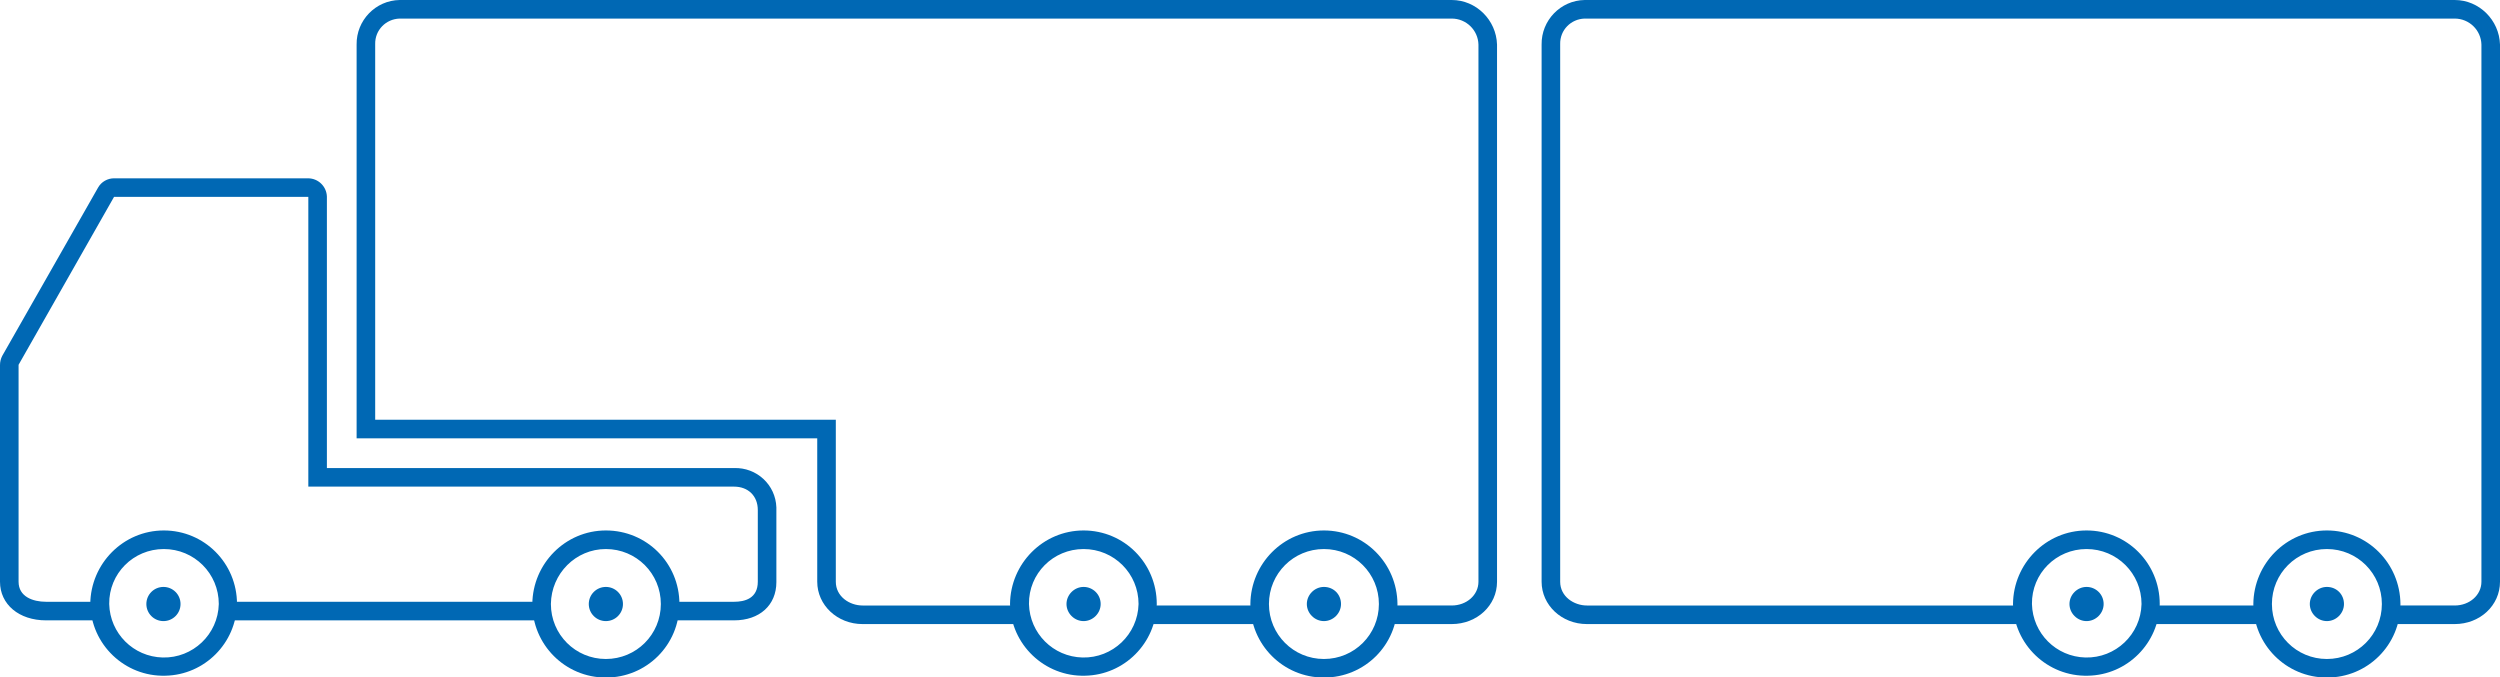
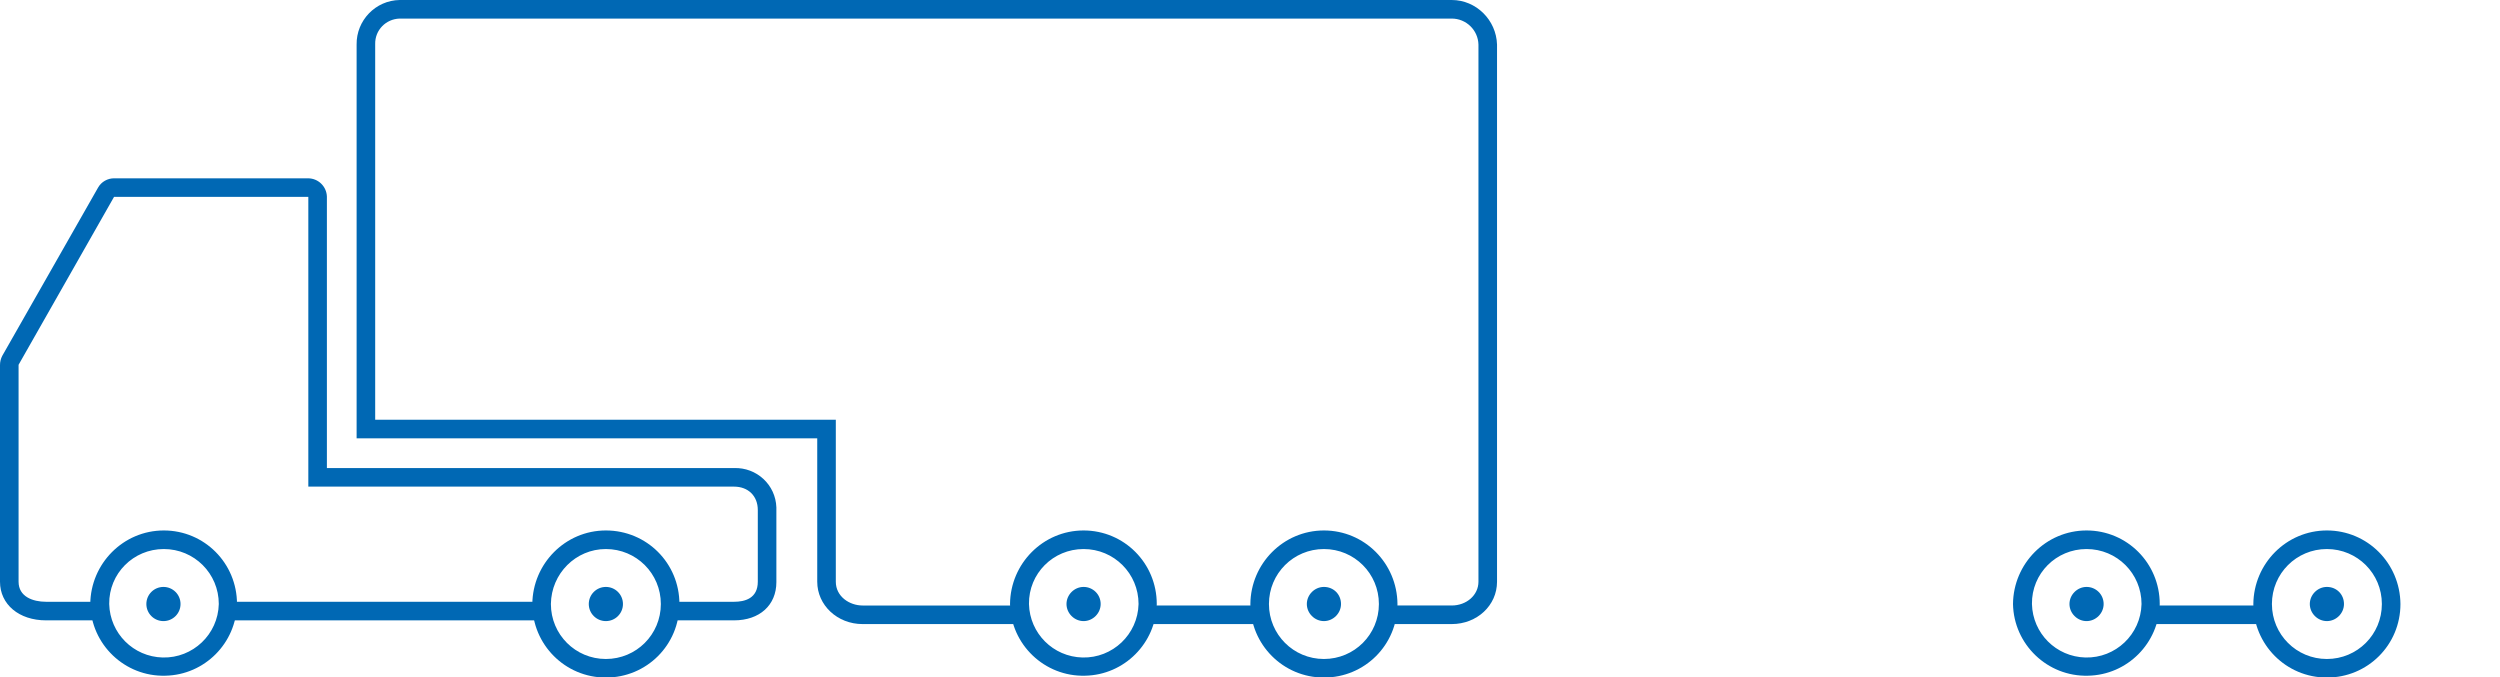
<svg xmlns="http://www.w3.org/2000/svg" version="1.1" id="_4" x="0px" y="0px" viewBox="0 0 673 182.3" style="enable-background:new 0 0 673 182.3;" xml:space="preserve">
  <style type="text/css">
	.st0{fill:#0068B4;}
</style>
  <title>icon_roadtrain</title>
  <path class="st0" d="M356.4,158c-2.5,0-4.6,2.1-4.6,4.6c0,2.5,2.1,4.6,4.6,4.6c2.5,0,4.6-2.1,4.6-4.6C361,160,359,158,356.4,158  C356.4,158,356.4,158,356.4,158z" />
  <path class="st0" d="M291.7,158c-2.5,0-4.6,2.1-4.6,4.6c0,2.5,2.1,4.6,4.6,4.6c2.5,0,4.6-2.1,4.6-4.6c0,0,0,0,0,0  C296.3,160,294.2,158,291.7,158z" />
  <path class="st0" d="M390.8,168H374v-5h16.8c4,0,7.2-2.8,7.2-6.4V12c-0.1-3.9-3.3-7-7.2-7H107.6c-3.7,0.1-6.7,3.1-6.6,6.9  c0,0,0,0.1,0,0.1v101h124v43.6c0,4,3.7,6.4,7.2,6.4h42.3v5h-42.3c-6.8,0-12.2-5.1-12.2-11.4V118H96V12c-0.1-6.5,5.1-11.9,11.6-12  h283.2c6.6,0,12,5.4,12.2,12v144.6C403,163,397.6,168,390.8,168z" />
  <rect x="308.5" y="163" class="st0" width="31.5" height="5" />
  <path class="st0" d="M291.7,147.8c8.2,0,14.8,6.6,14.8,14.8c-0.2,8.2-7,14.6-15.1,14.4c-7.9-0.2-14.2-6.5-14.4-14.4  C276.9,154.4,283.5,147.8,291.7,147.8 M291.7,142.8c-10.9,0-19.7,8.9-19.8,19.8c0.2,10.9,9.3,19.6,20.2,19.3  c10.6-0.2,19.1-8.8,19.3-19.3C311.4,151.6,302.6,142.8,291.7,142.8z" />
  <path class="st0" d="M356.4,147.8c8.2,0,14.8,6.6,14.8,14.8c0,8.2-6.6,14.8-14.8,14.8s-14.8-6.6-14.8-14.8  C341.6,154.4,348.2,147.8,356.4,147.8 M356.4,142.8c-10.9,0-19.7,8.9-19.8,19.8c0,10.9,8.8,19.8,19.8,19.8s19.8-8.8,19.8-19.8  C376.1,151.6,367.3,142.8,356.4,142.8z" />
  <circle class="st0" cx="163.1" cy="162.6" r="4.6" />
  <circle class="st0" cx="44" cy="162.6" r="4.6" />
  <path class="st0" d="M197.6,167H180v-5h17.6c2.9,0,6.4-0.9,6.4-5.4v-19.3c0-3.8-2.6-6.3-6.4-6.3H83V53H30.7L5,98.2v58.4  c0,4,3.8,5.4,7.4,5.4H26v5H12.4C5.1,167,0,162.7,0,156.6V98.3c0-0.9,0.2-1.7,0.6-2.5l25.8-45.3c0.9-1.6,2.6-2.5,4.3-2.5h52.2  c2.8,0,5,2.2,5.1,4.9c0,0,0,0,0,0.1v73h109.6c6.1-0.2,11.2,4.5,11.4,10.6c0,0.3,0,0.5,0,0.8v19.3C209,162.9,204.5,167,197.6,167z" />
  <rect x="62" y="162" class="st0" width="84" height="5" />
  <path class="st0" d="M44.1,147.8c8.2,0,14.8,6.6,14.8,14.8c-0.2,8.2-7,14.6-15.1,14.4c-7.9-0.2-14.2-6.5-14.4-14.4  C29.3,154.4,35.9,147.8,44.1,147.8 M44.1,142.8c-10.9,0-19.7,8.9-19.8,19.8c0.2,10.9,9.3,19.6,20.2,19.3  c10.6-0.2,19.1-8.8,19.3-19.3C63.8,151.6,55,142.8,44.1,142.8z" />
  <path class="st0" d="M163.1,147.8c8.2,0,14.8,6.6,14.8,14.8c0,8.2-6.6,14.8-14.8,14.8s-14.8-6.6-14.8-14.8  C148.4,154.4,155,147.8,163.1,147.8 M163.1,142.8c-10.9,0-19.7,8.9-19.8,19.8c0,10.9,8.8,19.8,19.8,19.8s19.8-8.8,19.8-19.8  C182.9,151.6,174.1,142.8,163.1,142.8z" />
  <path class="st0" d="M626.4,158c-2.5,0-4.6,2.1-4.6,4.6c0,2.5,2.1,4.6,4.6,4.6c2.5,0,4.6-2.1,4.6-4.6C631,160,629,158,626.4,158  C626.4,158,626.4,158,626.4,158z" />
  <path class="st0" d="M561.7,158c-2.5,0-4.6,2.1-4.6,4.6c0,2.5,2.1,4.6,4.6,4.6c2.5,0,4.6-2.1,4.6-4.6C566.3,160,564.2,158,561.7,158  L561.7,158z" />
-   <path class="st0" d="M660.8,168H644v-5h16.8c4,0,7.2-2.8,7.2-6.4V12c-0.1-3.9-3.3-7-7.2-7H426.6c-3.7,0.1-6.7,3.1-6.6,6.9  c0,0,0,0.1,0,0.1v144.6c0,4,3.7,6.4,7.2,6.4h117.3v5H427.2c-6.8,0-12.2-5.1-12.2-11.4V12c-0.1-6.5,5.1-11.9,11.6-12h234.2  c6.6,0,12,5.4,12.2,12v144.6C673,163,667.6,168,660.8,168z" />
  <rect x="578.5" y="163" class="st0" width="31.5" height="5" />
  <path class="st0" d="M561.7,147.8c8.2,0,14.8,6.6,14.8,14.8c-0.2,8.2-7,14.6-15.1,14.4c-7.9-0.2-14.2-6.5-14.4-14.4  C546.9,154.4,553.5,147.8,561.7,147.8 M561.7,142.8c-10.9,0-19.7,8.9-19.8,19.8c0.2,10.9,9.3,19.6,20.2,19.3  c10.6-0.2,19.1-8.8,19.3-19.3C581.4,151.6,572.6,142.8,561.7,142.8z" />
  <path class="st0" d="M626.4,147.8c8.2,0,14.8,6.6,14.8,14.8c0,8.2-6.6,14.8-14.8,14.8s-14.8-6.6-14.8-14.8  C611.6,154.4,618.2,147.8,626.4,147.8 M626.4,142.8c-10.9,0-19.7,8.9-19.8,19.8c0,10.9,8.8,19.8,19.8,19.8s19.8-8.8,19.8-19.8  C646.1,151.6,637.3,142.8,626.4,142.8z" />
</svg>